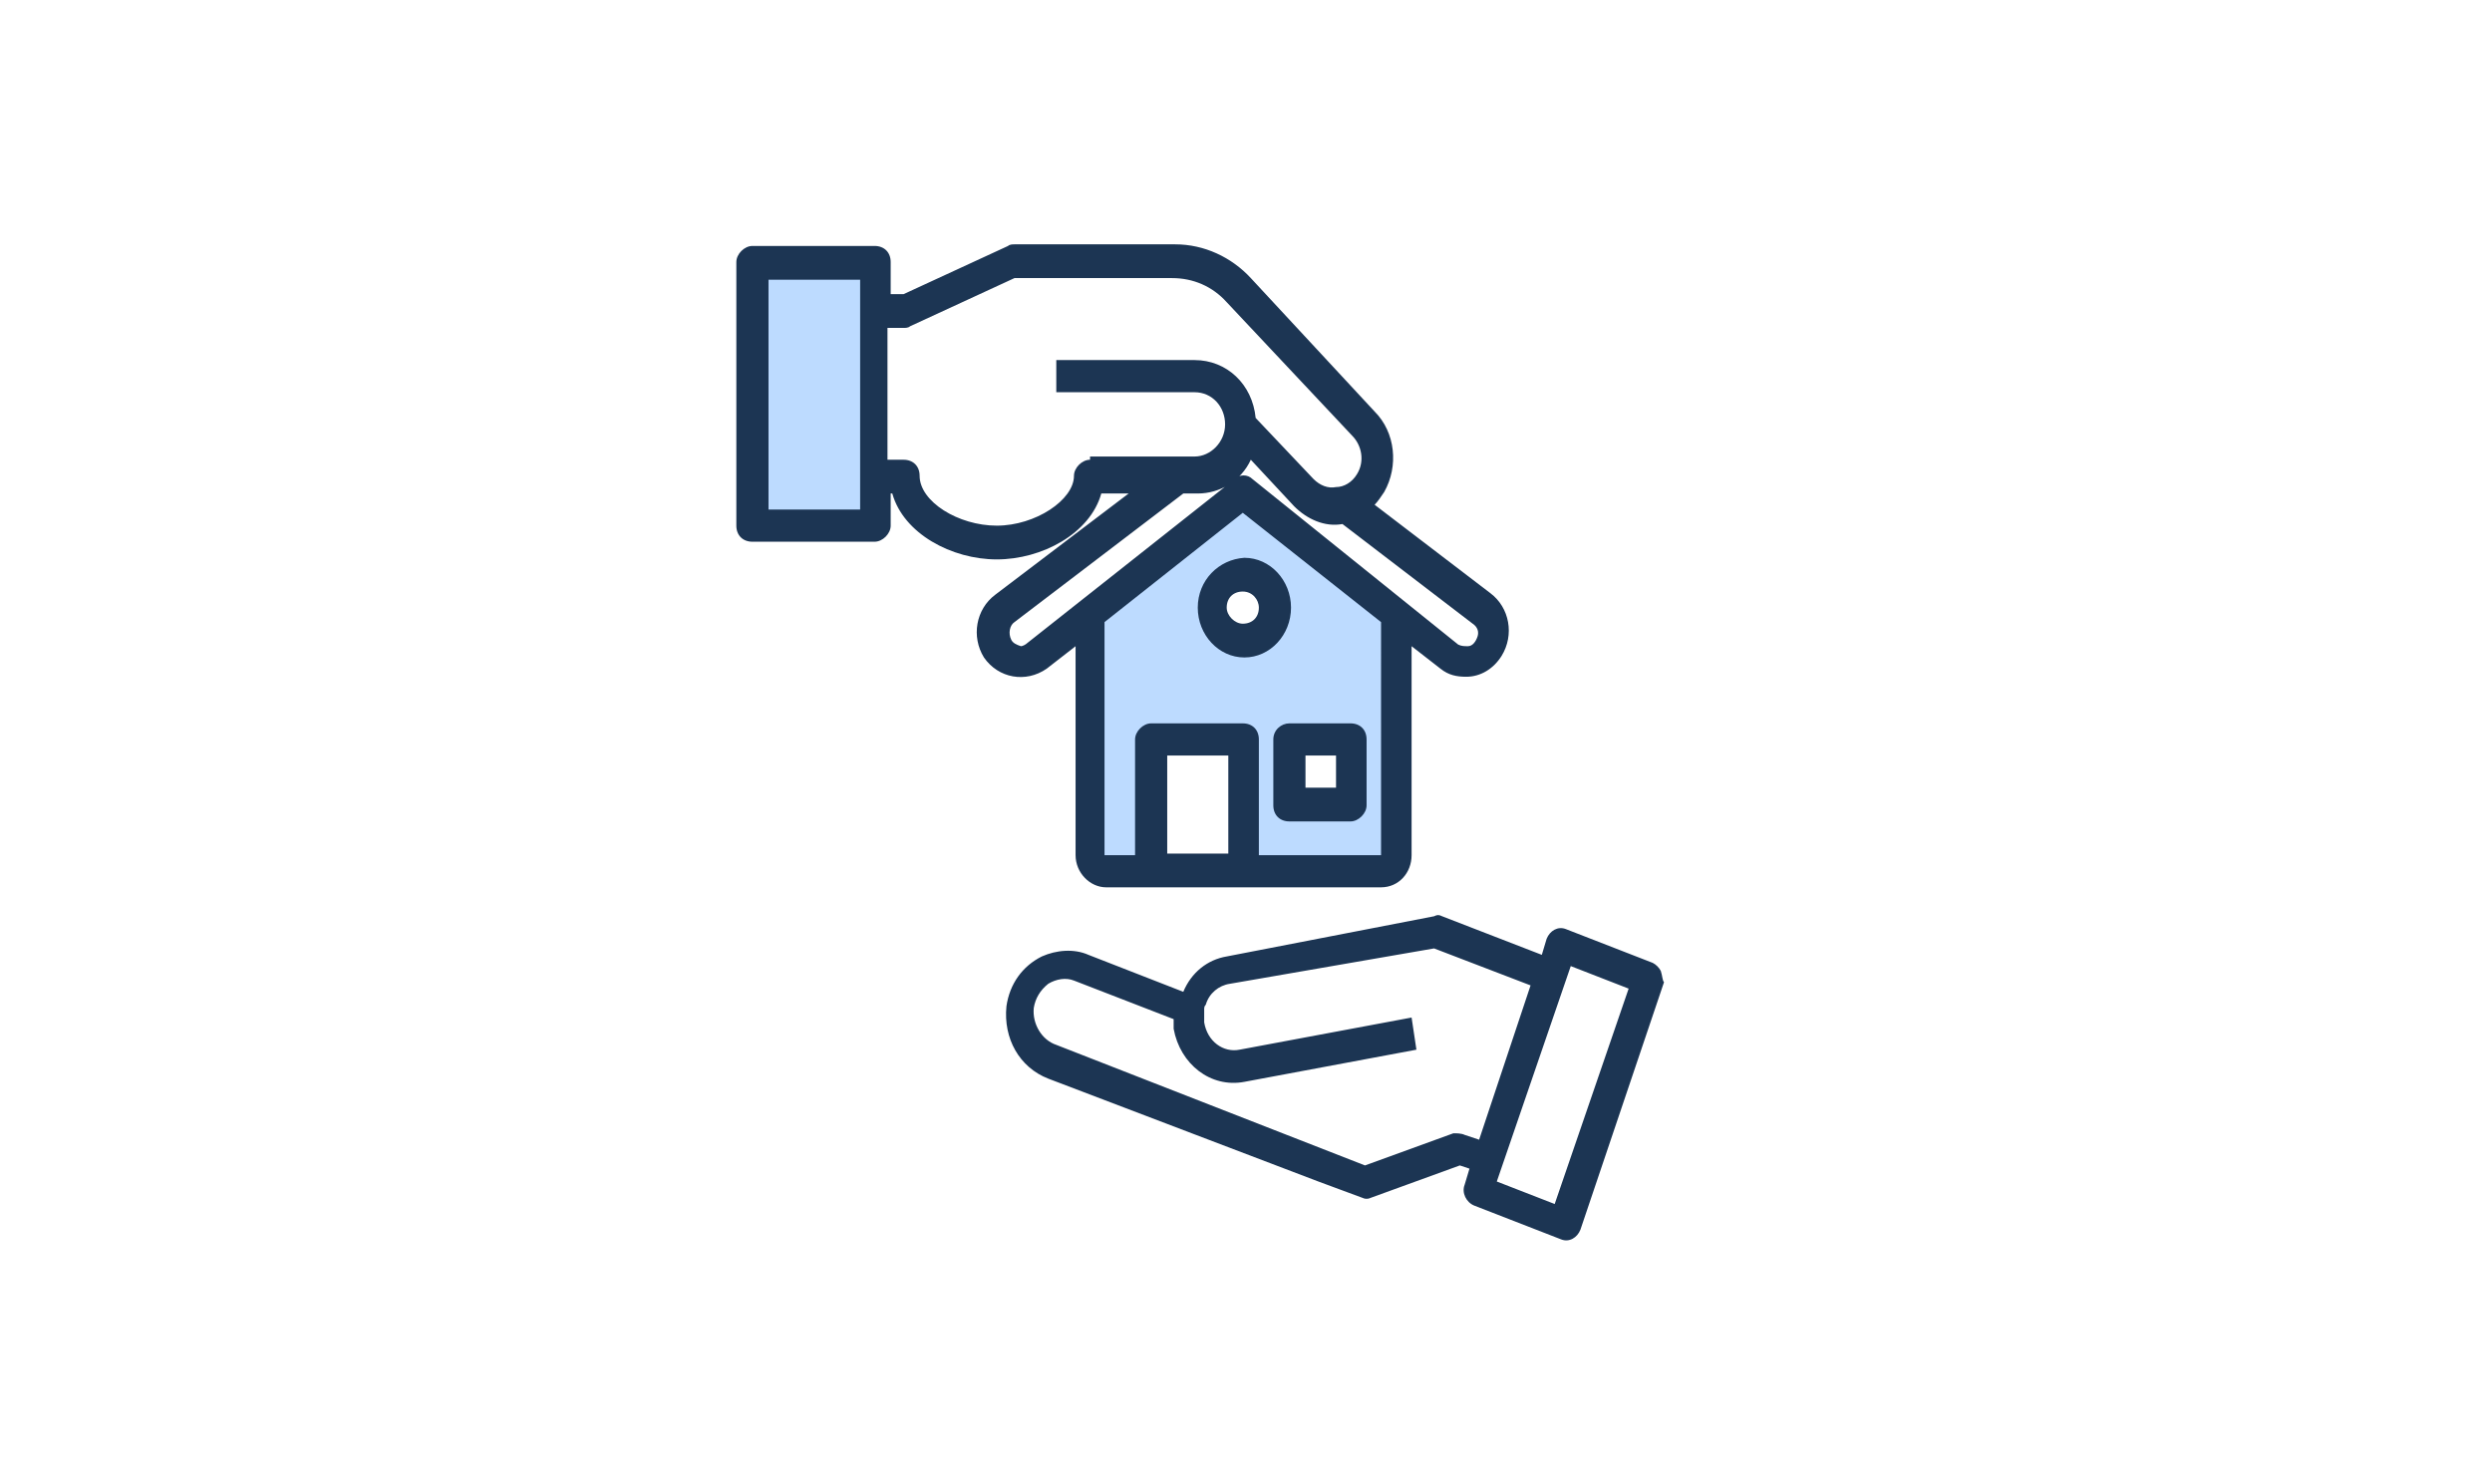
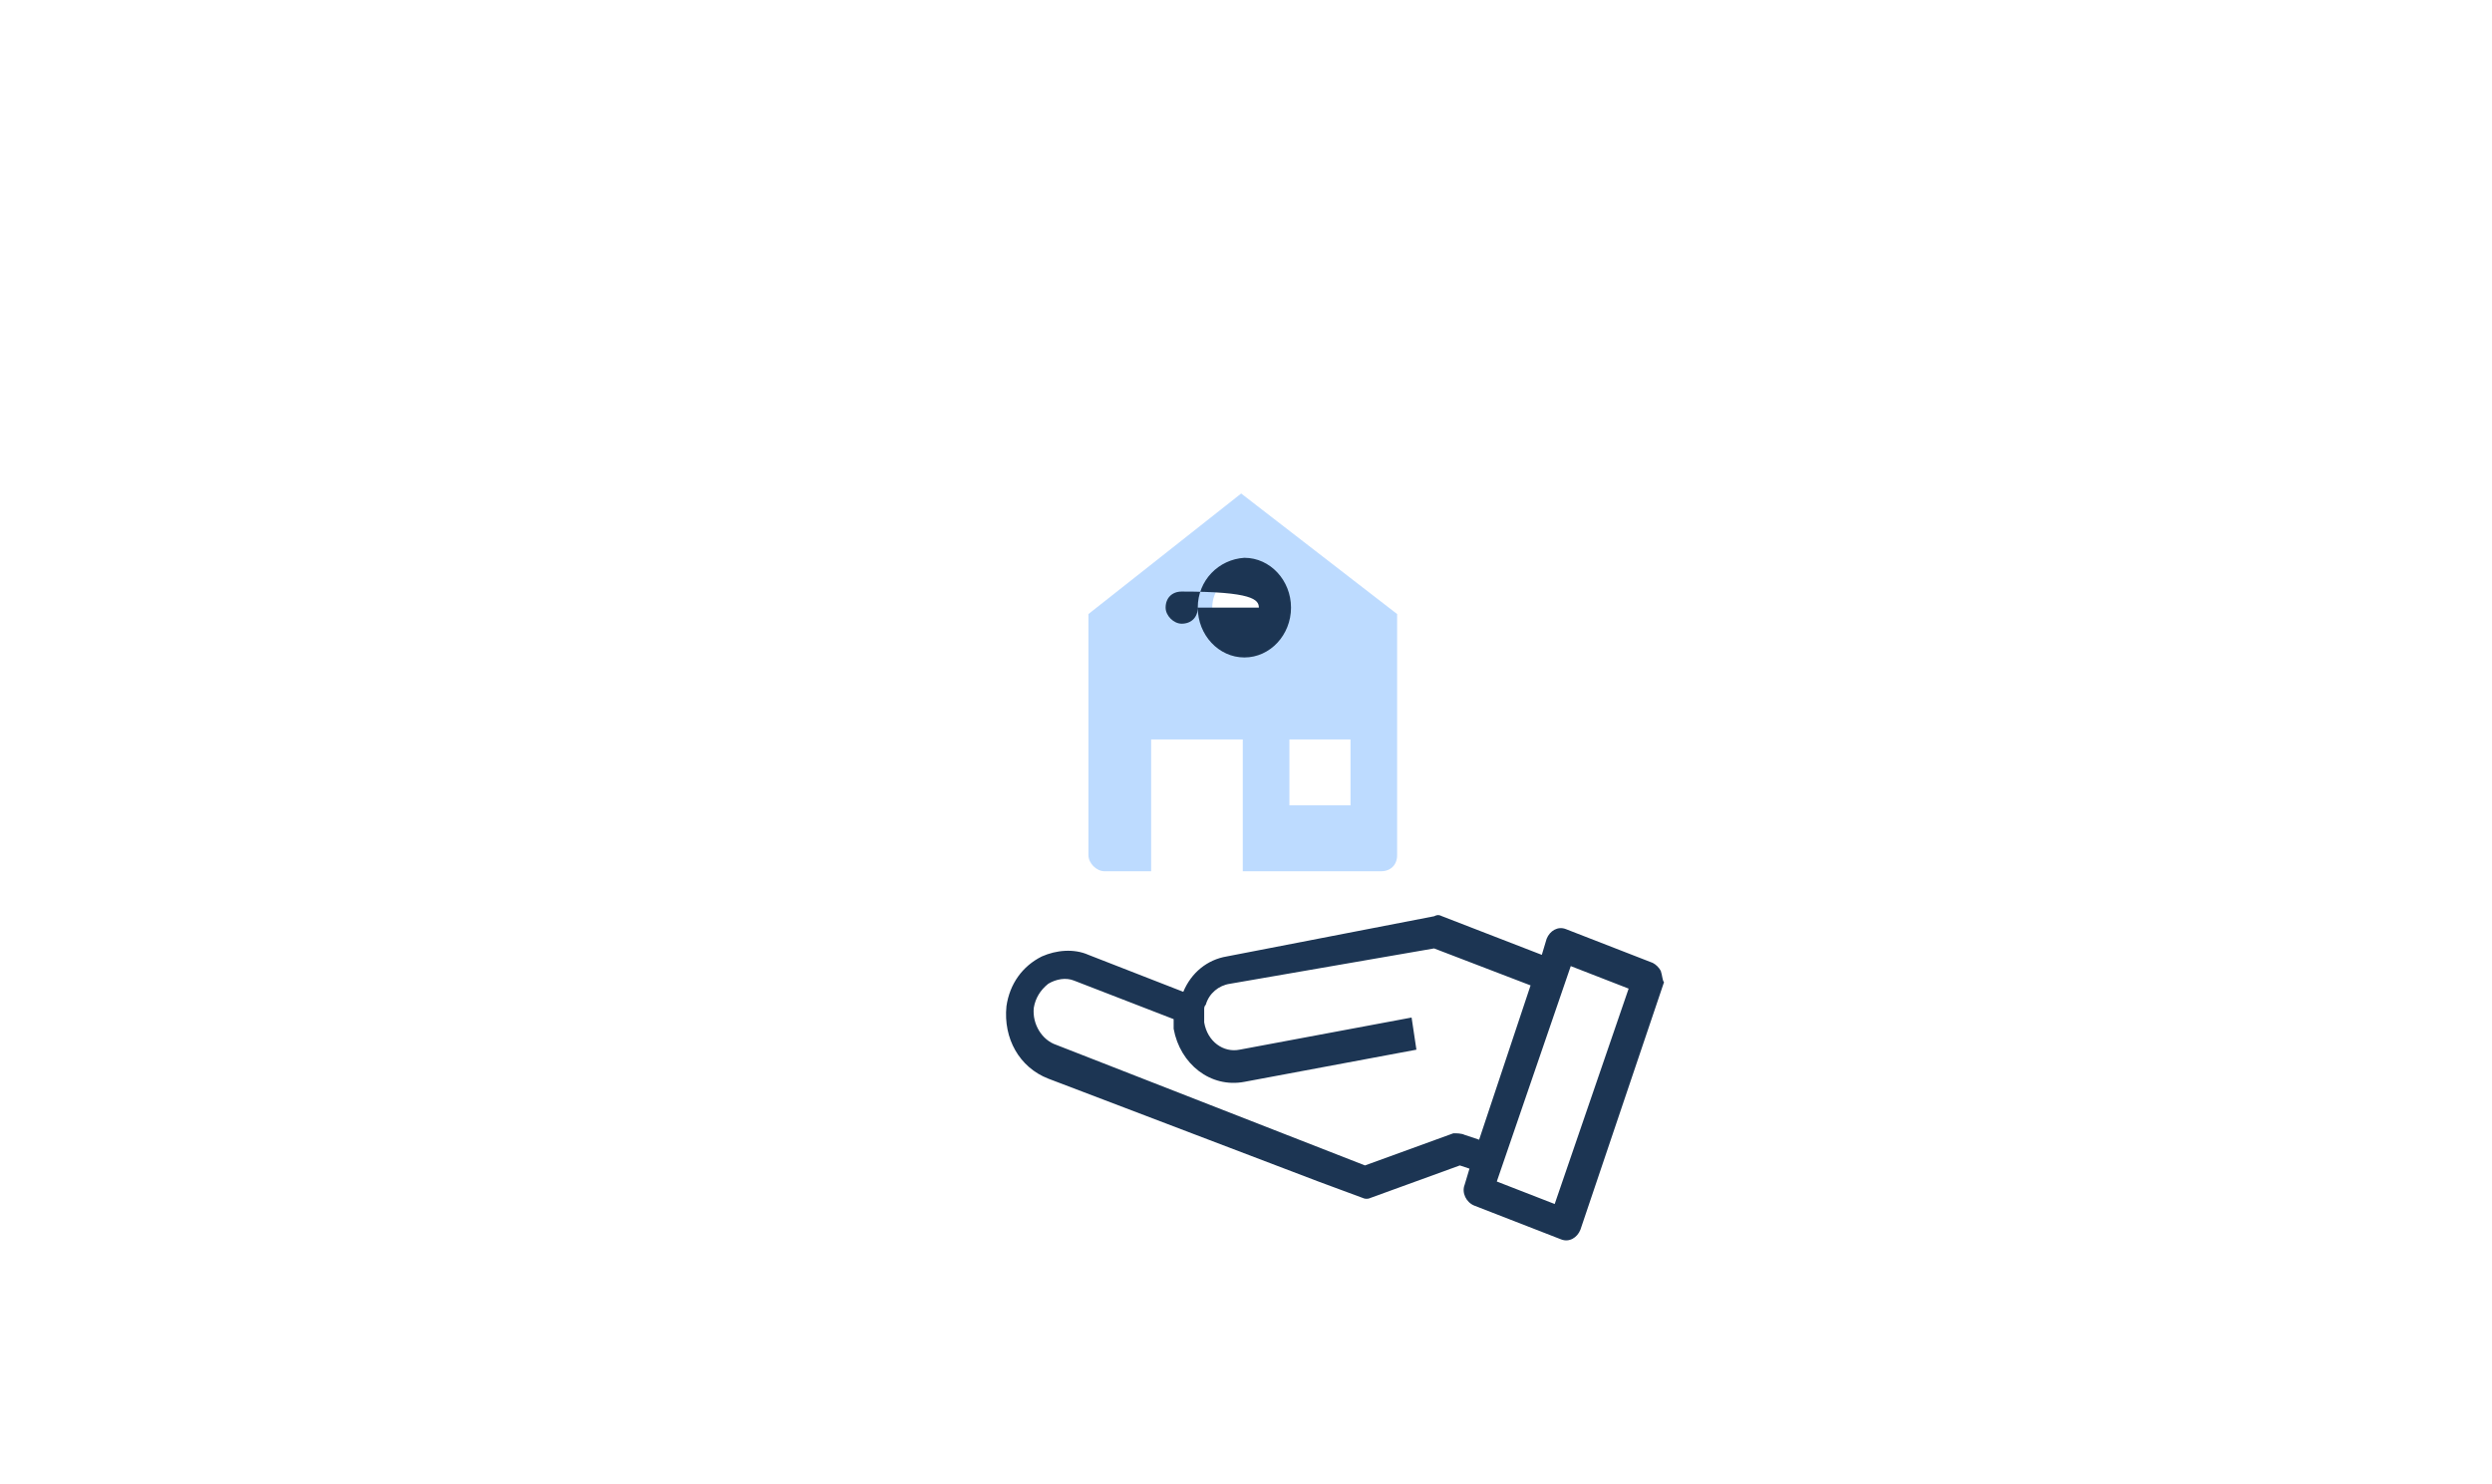
<svg xmlns="http://www.w3.org/2000/svg" version="1.1" id="Ebene_1" x="0px" y="0px" viewBox="0 0 155 92.3" style="enable-background:new 0 0 155 92.3;" xml:space="preserve">
  <style type="text/css">
	.st0{fill:#BDDBFF;}
	.st1{fill:#1C3553;}
</style>
  <g>
    <path class="st0" d="M84,46h-3.8v4.1H84V46z M86.9,38.2v15c0,0.6-0.4,1-1,1h-8.6V46h-5.7v8.2h-2.9c-0.5,0-1-0.5-1-1v-15l9.5-7.5   L86.9,38.2z M79.2,37.8c0-1.1-0.9-2-1.9-2c-1.1,0-1.9,0.9-1.9,2c0,1.1,0.9,2,1.9,2C78.4,39.9,79.2,39,79.2,37.8z" />
-     <path class="st0" d="M54.5,29.6v3.1h-7.6V16.4h7.6V29.6z" />
    <g>
      <path class="st1" d="M103.3,60.4c-0.1-0.2-0.3-0.4-0.5-0.5l-5.4-2.1c-0.5-0.2-1,0.1-1.2,0.6l-0.3,1l-6.2-2.4    c-0.2-0.1-0.3-0.1-0.5,0l-12.9,2.5c-1.2,0.2-2.2,1-2.7,2.2l-5.9-2.3c-0.9-0.4-2-0.3-2.9,0.1c-1.2,0.6-2,1.7-2.2,3.1    c-0.2,2,0.8,3.8,2.6,4.5L82,73.5l2.7,1c0.2,0.1,0.4,0.1,0.6,0l5.5-2l0.6,0.2l-0.3,1c-0.2,0.5,0.1,1.1,0.6,1.3l5.4,2.1    c0.5,0.2,1-0.1,1.2-0.6l5.2-15.4C103.4,61,103.4,60.7,103.3,60.4z M90.4,70.5l-5.5,2L65.7,65c-0.9-0.3-1.5-1.3-1.4-2.3    c0.1-0.6,0.4-1.1,0.9-1.5c0.5-0.3,1.1-0.4,1.6-0.2l6.2,2.4c0,0.2,0,0.4,0,0.6c0.4,2.2,2.3,3.7,4.4,3.3l10.7-2l-0.3-2l-10.7,2    c-1,0.2-2-0.5-2.2-1.7c0-0.2,0-0.5,0-0.7c0,0,0-0.1,0-0.1c0-0.1,0-0.2,0.1-0.3c0.2-0.7,0.8-1.2,1.5-1.3L89.2,59l6,2.3L92,70.9    l-0.9-0.3C90.9,70.5,90.6,70.5,90.4,70.5L90.4,70.5z M96.7,74.9l-3.6-1.4l4.6-13.4l3.6,1.4L96.7,74.9z" />
-       <path class="st1" d="M65.1,41.6l1.8-1.4v13c0,1.1,0.9,2,1.9,2h17.1c1.1,0,1.9-0.9,1.9-2v-13l1.8,1.4c0.5,0.4,1,0.5,1.6,0.5    c0.9,0,1.7-0.5,2.2-1.3c0.8-1.3,0.5-3-0.7-3.9l-7.2-5.5c0.2-0.2,0.4-0.5,0.6-0.8c0.9-1.6,0.7-3.7-0.6-5l-7.7-8.3    c-1.2-1.3-2.9-2.1-4.7-2.1h-10c-0.1,0-0.3,0-0.4,0.1l-6.5,3h-0.8v-2c0-0.6-0.4-1-1-1h-7.6c-0.5,0-1,0.5-1,1v16.4c0,0.6,0.4,1,1,1    h7.6c0.5,0,1-0.5,1-1v-2h0.1c0.7,2.5,3.7,4.1,6.5,4.1c2.8,0,5.8-1.6,6.5-4.1h1.7L61.9,37c-1.2,0.9-1.5,2.6-0.7,3.9    C62.1,42.2,63.8,42.5,65.1,41.6z M53.5,31.7h-5.7V17.4h5.7V31.7z M72.6,53.2V47h3.8v6.1H72.6z M85.9,53.2h-7.6V46c0-0.6-0.4-1-1-1    h-5.7c-0.5,0-1,0.5-1,1v7.2h-1.9V38.7l8.6-6.8l8.6,6.8V53.2z M67.8,28.6c-0.5,0-1,0.5-1,1c0,1.5-2.4,3.1-4.8,3.1    c-2.4,0-4.8-1.5-4.8-3.1c0-0.6-0.4-1-1-1h-1v-8.2h1c0.1,0,0.3,0,0.4-0.1l6.5-3h9.8c1.3,0,2.5,0.5,3.4,1.5l7.8,8.3    c0.6,0.6,0.8,1.6,0.3,2.4c-0.3,0.5-0.8,0.8-1.3,0.8c-0.5,0.1-1-0.1-1.4-0.5l-3.6-3.8c-0.2-2.1-1.8-3.6-3.8-3.6h-8.6v2h8.6    c1.1,0,1.9,0.9,1.9,2c0,1.1-0.9,2-1.9,2H67.8z M62.9,39.8c-0.2-0.4-0.1-0.9,0.2-1.1l10.5-8h0.9c1.4,0,2.7-0.8,3.3-2.1l2.7,2.9    c0.8,0.8,1.9,1.3,3,1.1l8.1,6.2c0.3,0.2,0.4,0.5,0.3,0.8c-0.1,0.3-0.3,0.6-0.6,0.6c-0.2,0-0.4,0-0.6-0.1L77.9,29.8    c-0.3-0.3-0.8-0.3-1.1,0L63.9,40c-0.1,0.1-0.3,0.2-0.4,0.2C63.2,40.1,63,40,62.9,39.8z" />
-       <path class="st1" d="M79.2,46v4.1c0,0.6,0.4,1,1,1H84c0.5,0,1-0.5,1-1V46c0-0.6-0.4-1-1-1h-3.8C79.7,45,79.2,45.4,79.2,46z     M81.2,47h1.9v2h-1.9V47z" />
-       <path class="st1" d="M74.5,37.8c0,1.7,1.3,3.1,2.9,3.1c1.6,0,2.9-1.4,2.9-3.1c0-1.7-1.3-3.1-2.9-3.1    C75.8,34.8,74.5,36.1,74.5,37.8z M78.3,37.8c0,0.6-0.4,1-1,1c-0.5,0-1-0.5-1-1c0-0.6,0.4-1,1-1C77.9,36.8,78.3,37.3,78.3,37.8z" />
+       <path class="st1" d="M74.5,37.8c0,1.7,1.3,3.1,2.9,3.1c1.6,0,2.9-1.4,2.9-3.1c0-1.7-1.3-3.1-2.9-3.1    C75.8,34.8,74.5,36.1,74.5,37.8z c0,0.6-0.4,1-1,1c-0.5,0-1-0.5-1-1c0-0.6,0.4-1,1-1C77.9,36.8,78.3,37.3,78.3,37.8z" />
    </g>
  </g>
</svg>